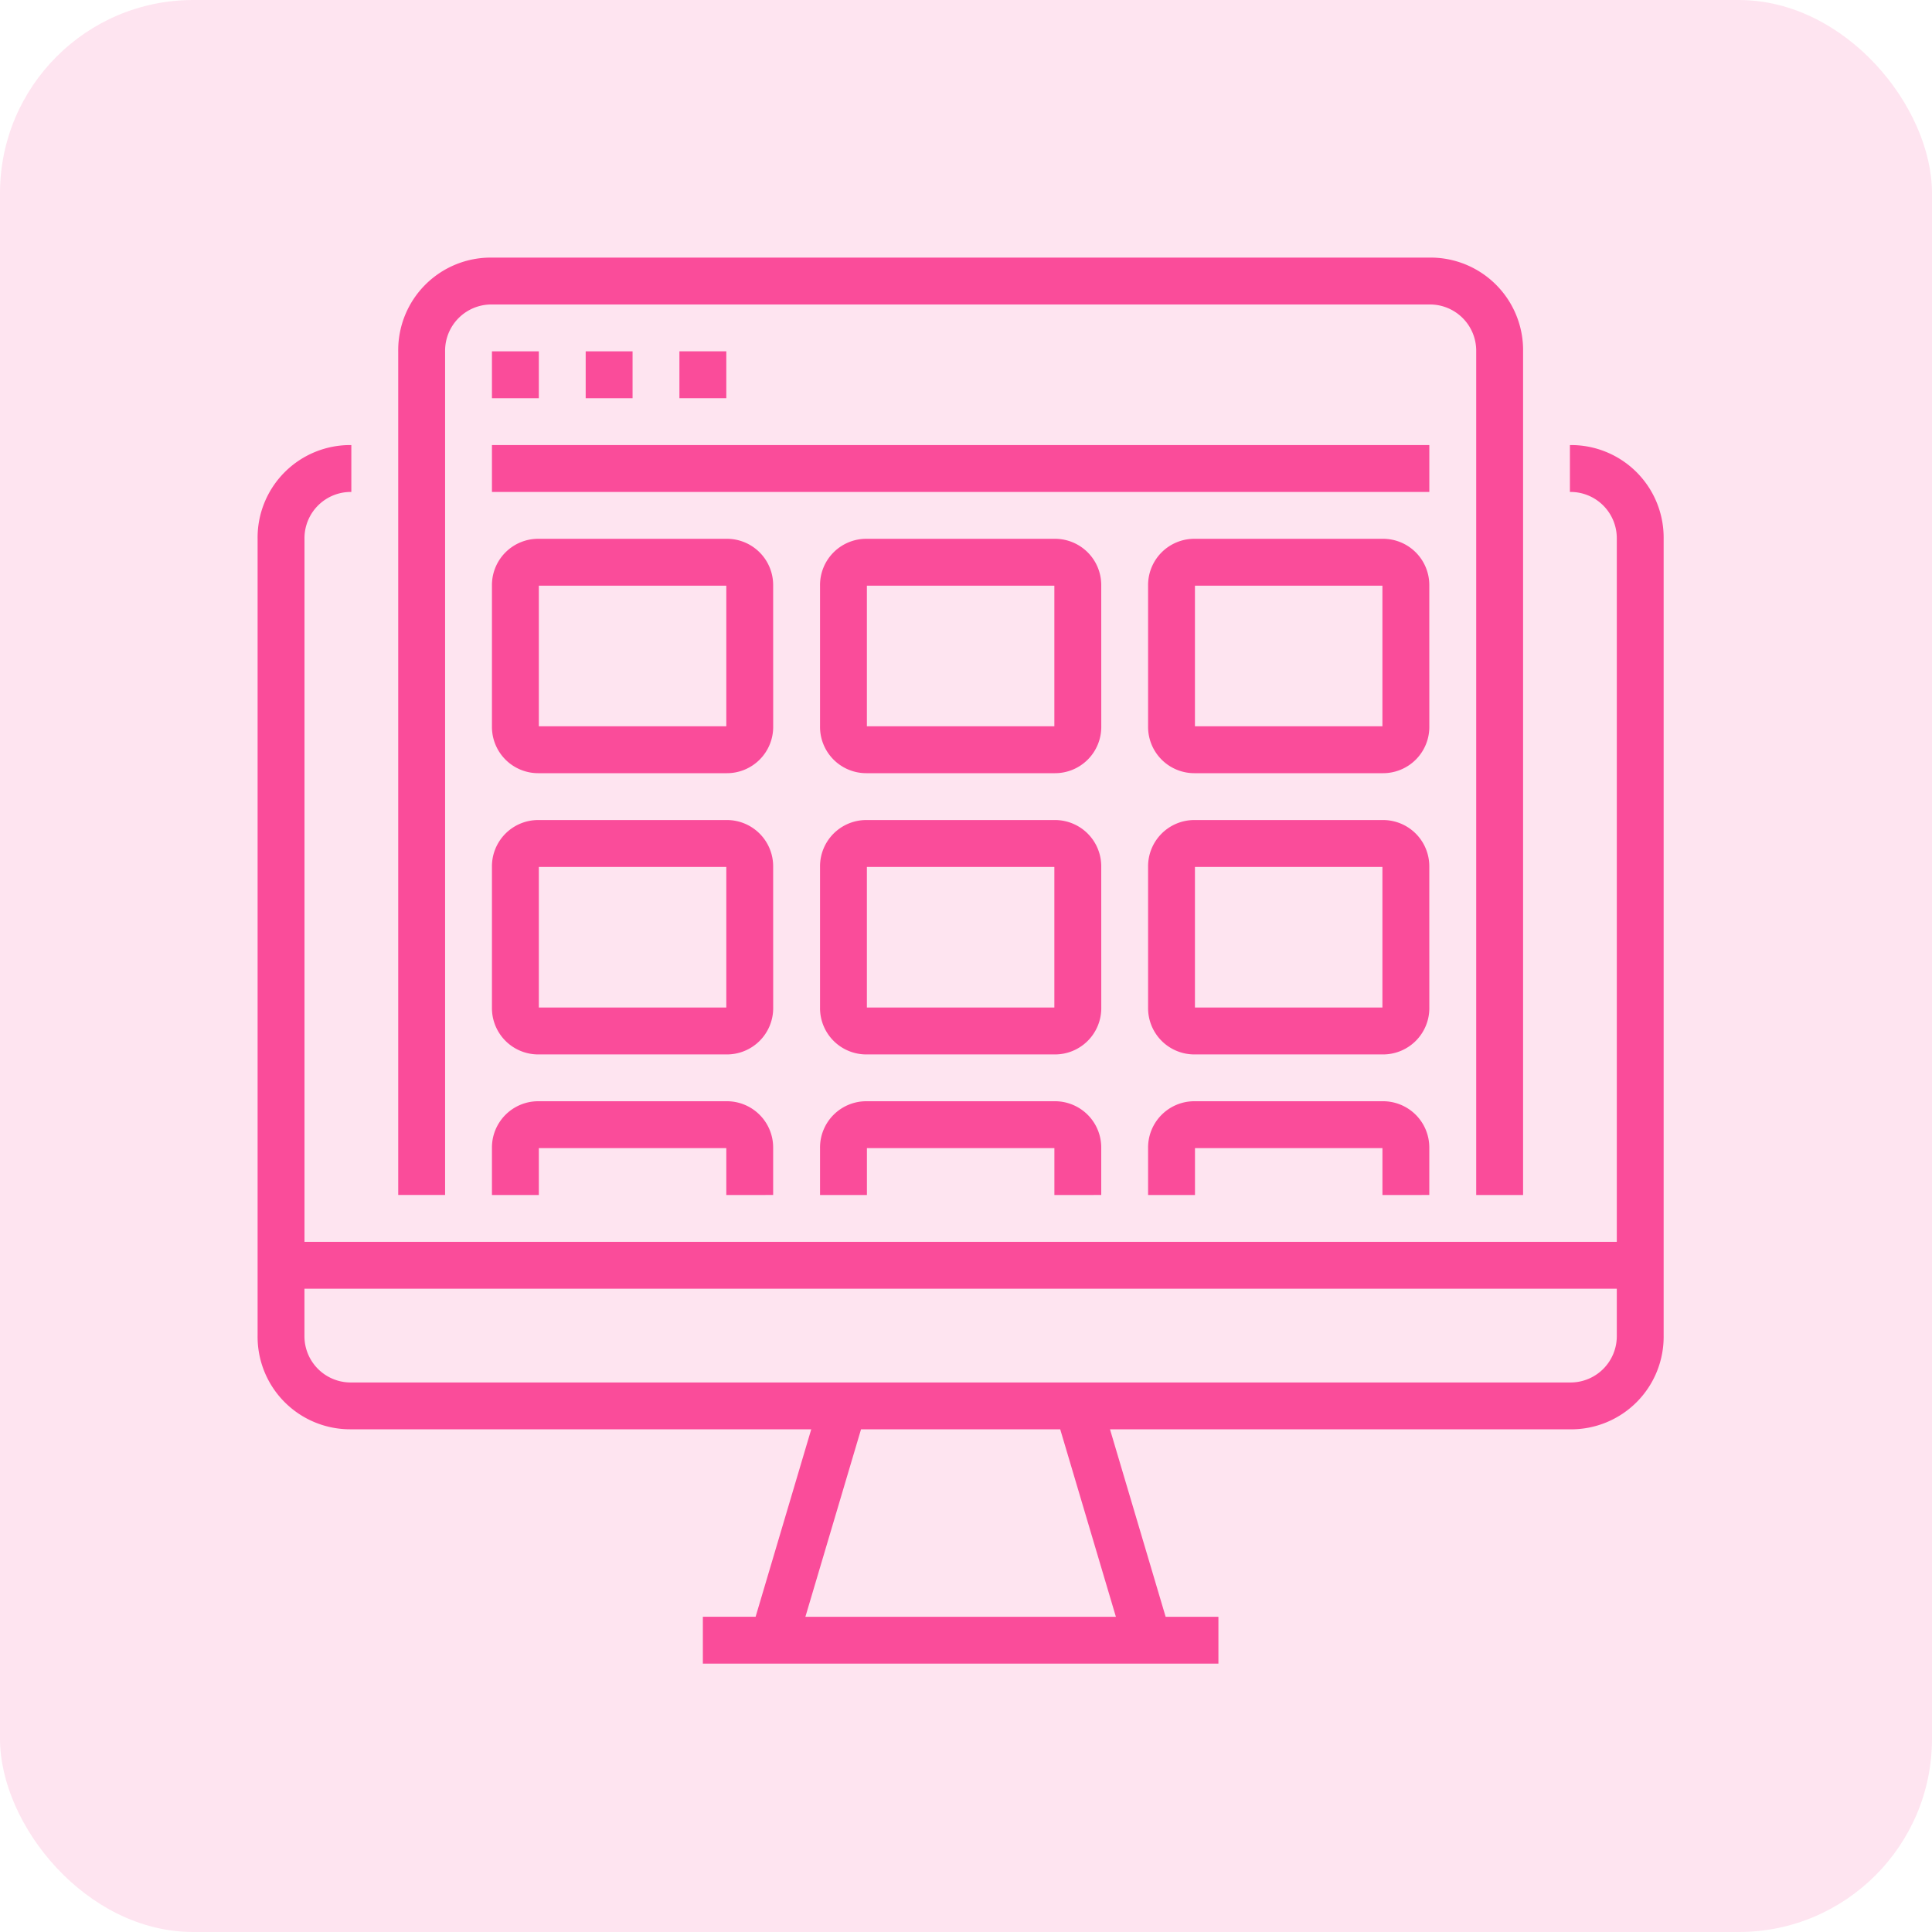
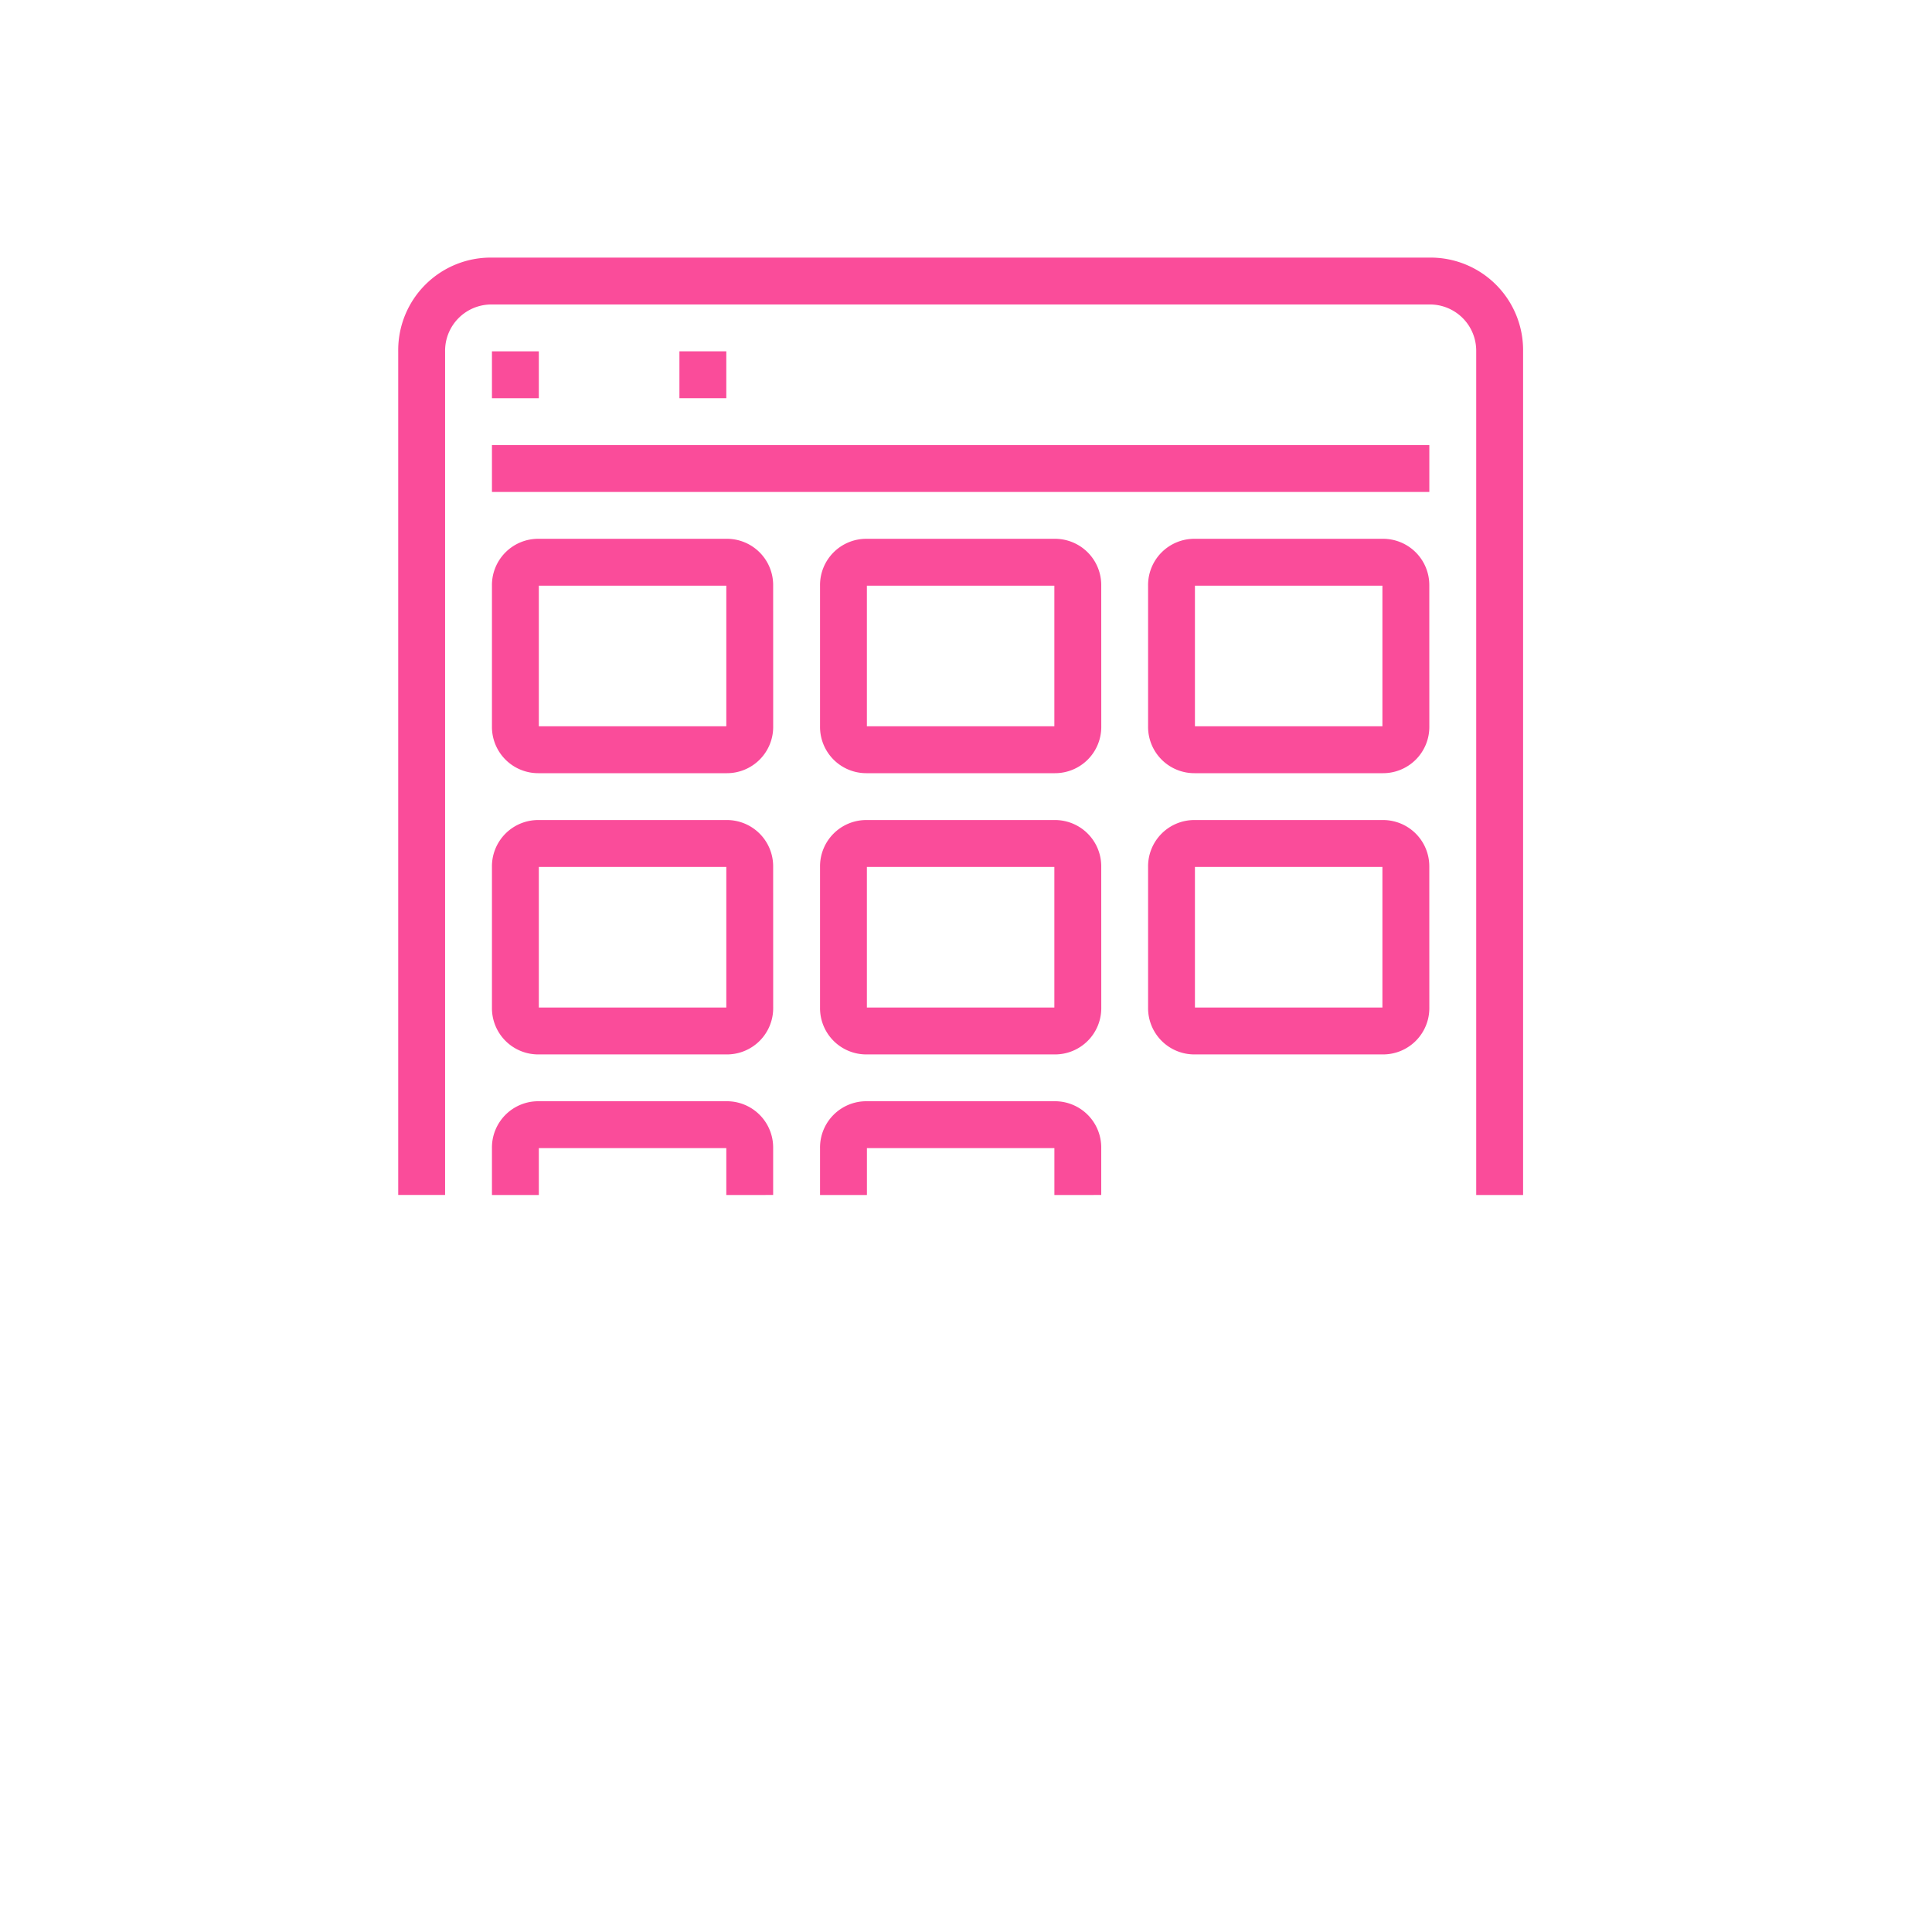
<svg xmlns="http://www.w3.org/2000/svg" width="60" height="60" viewBox="0 0 60 60">
  <g id="ic-ui-ux-process-05" transform="translate(7750 -5379)">
    <g id="Group_2663" data-name="Group 2663" transform="translate(-7750 5374)">
-       <rect id="Rectangle_664" data-name="Rectangle 664" width="60" height="60" rx="6" transform="translate(0 5)" fill="#fa4c9a" opacity="0.15" />
      <g id="surface1" transform="translate(8 13)">
-         <path id="Path_24185" data-name="Path 24185" d="M40.755,6.4V7.856a1.437,1.437,0,0,1,1.456,1.456V31.144H1.456V9.311A1.437,1.437,0,0,1,2.911,7.856V6.4A2.874,2.874,0,0,0,0,9.311V34.055a2.874,2.874,0,0,0,2.911,2.911H17.194l-1.728,5.822H13.828v1.456H29.839V42.789H28.2l-1.728-5.822H40.755a2.874,2.874,0,0,0,2.911-2.911V9.311A2.874,2.874,0,0,0,40.755,6.4Zm-14.1,36.389H17.012l1.728-5.822h6.186Zm15.556-8.733a1.437,1.437,0,0,1-1.456,1.456H2.911a1.437,1.437,0,0,1-1.456-1.456V32.6H42.211v1.456Z" transform="translate(0 -0.578)" fill="#fa4c9a" />
        <path id="Path_24186" data-name="Path 24186" d="M4.8,2.911v26.2H6.256V2.911A1.437,1.437,0,0,1,7.711,1.456H36.822a1.437,1.437,0,0,1,1.456,1.456v26.2h1.456V2.911A2.874,2.874,0,0,0,36.822,0H7.711A2.874,2.874,0,0,0,4.8,2.911Z" transform="translate(-0.433)" fill="#fa4c9a" />
        <path id="Path_24187" data-name="Path 24187" d="M8,3.2H9.456V4.656H8Z" transform="translate(-0.722 -0.289)" fill="#fa4c9a" />
-         <path id="Path_24188" data-name="Path 24188" d="M11.2,3.2h1.456V4.656H11.2Z" transform="translate(-1.011 -0.289)" fill="#fa4c9a" />
        <path id="Path_24189" data-name="Path 24189" d="M14.4,3.2h1.456V4.656H14.4Z" transform="translate(-1.3 -0.289)" fill="#fa4c9a" />
        <path id="Path_24190" data-name="Path 24190" d="M8,6.4H37.111V7.856H8Z" transform="translate(-0.722 -0.578)" fill="#fa4c9a" />
        <path id="Path_24191" data-name="Path 24191" d="M16.733,11.056A1.437,1.437,0,0,0,15.278,9.6H9.456A1.437,1.437,0,0,0,8,11.056v4.367a1.437,1.437,0,0,0,1.456,1.456h5.822a1.437,1.437,0,0,0,1.456-1.456ZM9.456,15.422V11.056h5.822v4.367Z" transform="translate(-0.722 -0.867)" fill="#fa4c9a" />
        <path id="Path_24192" data-name="Path 24192" d="M27.933,11.056A1.437,1.437,0,0,0,26.478,9.6H20.656A1.437,1.437,0,0,0,19.2,11.056v4.367a1.437,1.437,0,0,0,1.456,1.456h5.822a1.437,1.437,0,0,0,1.456-1.456Zm-7.278,4.367V11.056h5.822v4.367Z" transform="translate(-1.733 -0.867)" fill="#fa4c9a" />
        <path id="Path_24193" data-name="Path 24193" d="M39.133,11.056A1.437,1.437,0,0,0,37.678,9.6H31.856A1.437,1.437,0,0,0,30.4,11.056v4.367a1.437,1.437,0,0,0,1.456,1.456h5.822a1.437,1.437,0,0,0,1.456-1.456Zm-7.278,4.367V11.056h5.822v4.367Z" transform="translate(-2.745 -0.867)" fill="#fa4c9a" />
        <path id="Path_24194" data-name="Path 24194" d="M16.733,20.656A1.437,1.437,0,0,0,15.278,19.2H9.456A1.437,1.437,0,0,0,8,20.656v4.367a1.437,1.437,0,0,0,1.456,1.456h5.822a1.437,1.437,0,0,0,1.456-1.456ZM9.456,25.022V20.656h5.822v4.367H9.456Z" transform="translate(-0.722 -1.733)" fill="#fa4c9a" />
        <path id="Path_24195" data-name="Path 24195" d="M27.933,20.656A1.437,1.437,0,0,0,26.478,19.2H20.656A1.437,1.437,0,0,0,19.2,20.656v4.367a1.437,1.437,0,0,0,1.456,1.456h5.822a1.437,1.437,0,0,0,1.456-1.456Zm-7.278,4.367V20.656h5.822v4.367H20.656Z" transform="translate(-1.733 -1.733)" fill="#fa4c9a" />
        <path id="Path_24196" data-name="Path 24196" d="M39.133,20.656A1.437,1.437,0,0,0,37.678,19.2H31.856A1.437,1.437,0,0,0,30.4,20.656v4.367a1.437,1.437,0,0,0,1.456,1.456h5.822a1.437,1.437,0,0,0,1.456-1.456Zm-7.278,4.367V20.656h5.822v4.367H31.856Z" transform="translate(-2.745 -1.733)" fill="#fa4c9a" />
        <path id="Path_24197" data-name="Path 24197" d="M16.733,31.711V30.256A1.437,1.437,0,0,0,15.278,28.8H9.456A1.437,1.437,0,0,0,8,30.256v1.456H9.456V30.256h5.822v1.456Z" transform="translate(-0.722 -2.6)" fill="#fa4c9a" />
        <path id="Path_24198" data-name="Path 24198" d="M27.933,31.711V30.256A1.437,1.437,0,0,0,26.478,28.8H20.656A1.437,1.437,0,0,0,19.2,30.256v1.456h1.456V30.256h5.822v1.456Z" transform="translate(-1.733 -2.6)" fill="#fa4c9a" />
-         <path id="Path_24199" data-name="Path 24199" d="M39.133,31.711V30.256A1.437,1.437,0,0,0,37.678,28.8H31.856A1.437,1.437,0,0,0,30.4,30.256v1.456h1.456V30.256h5.822v1.456Z" transform="translate(-2.745 -2.6)" fill="#fa4c9a" />
      </g>
    </g>
  </g>
</svg>